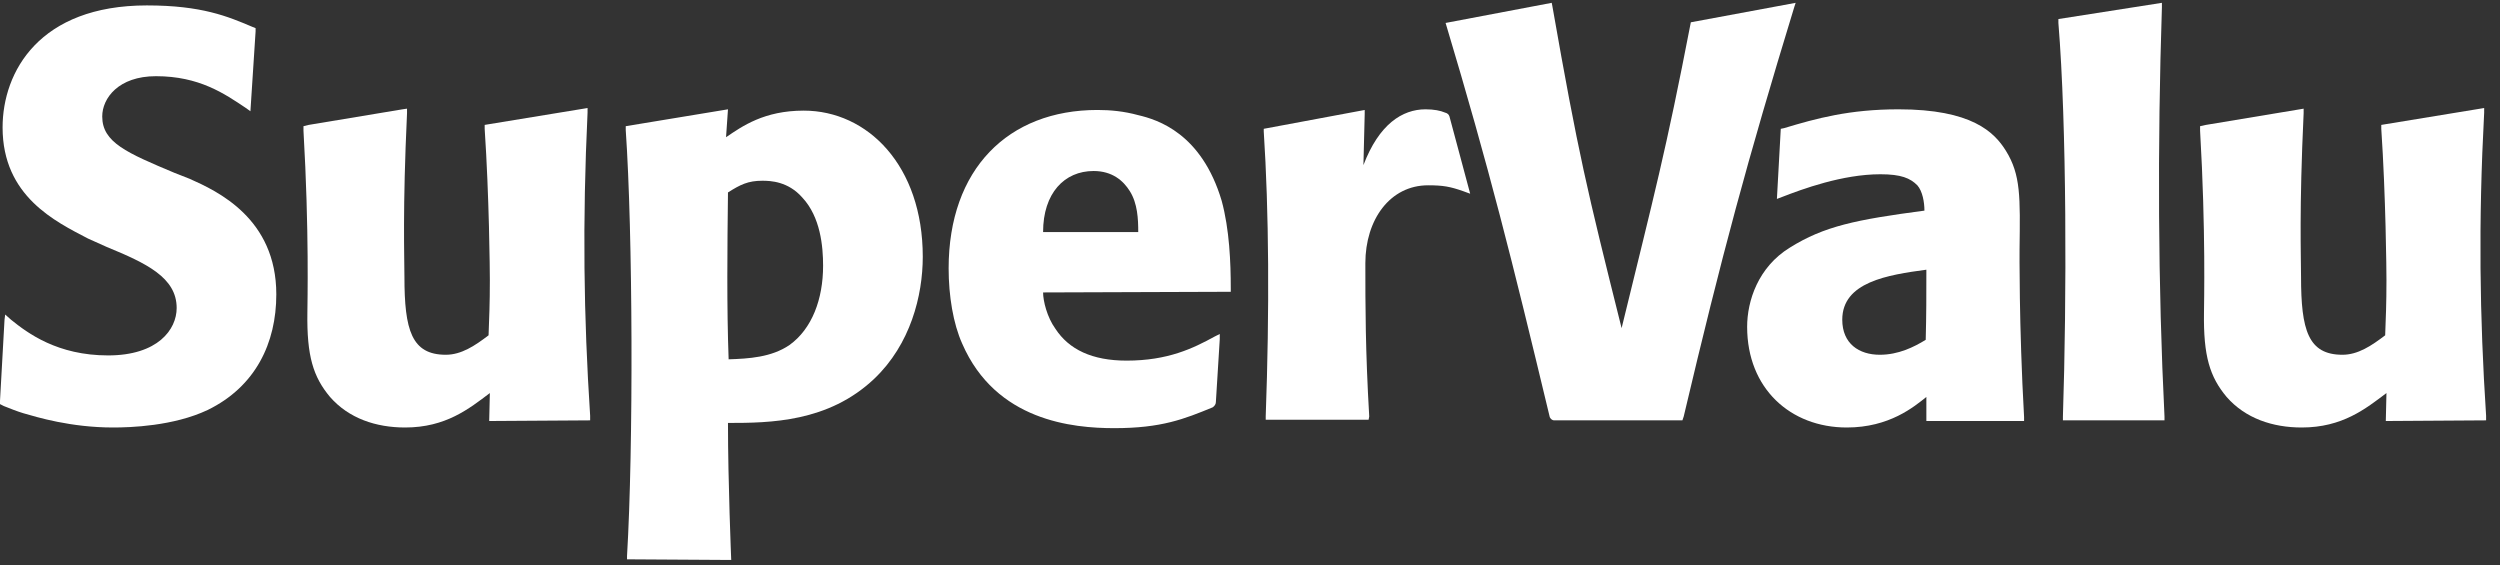
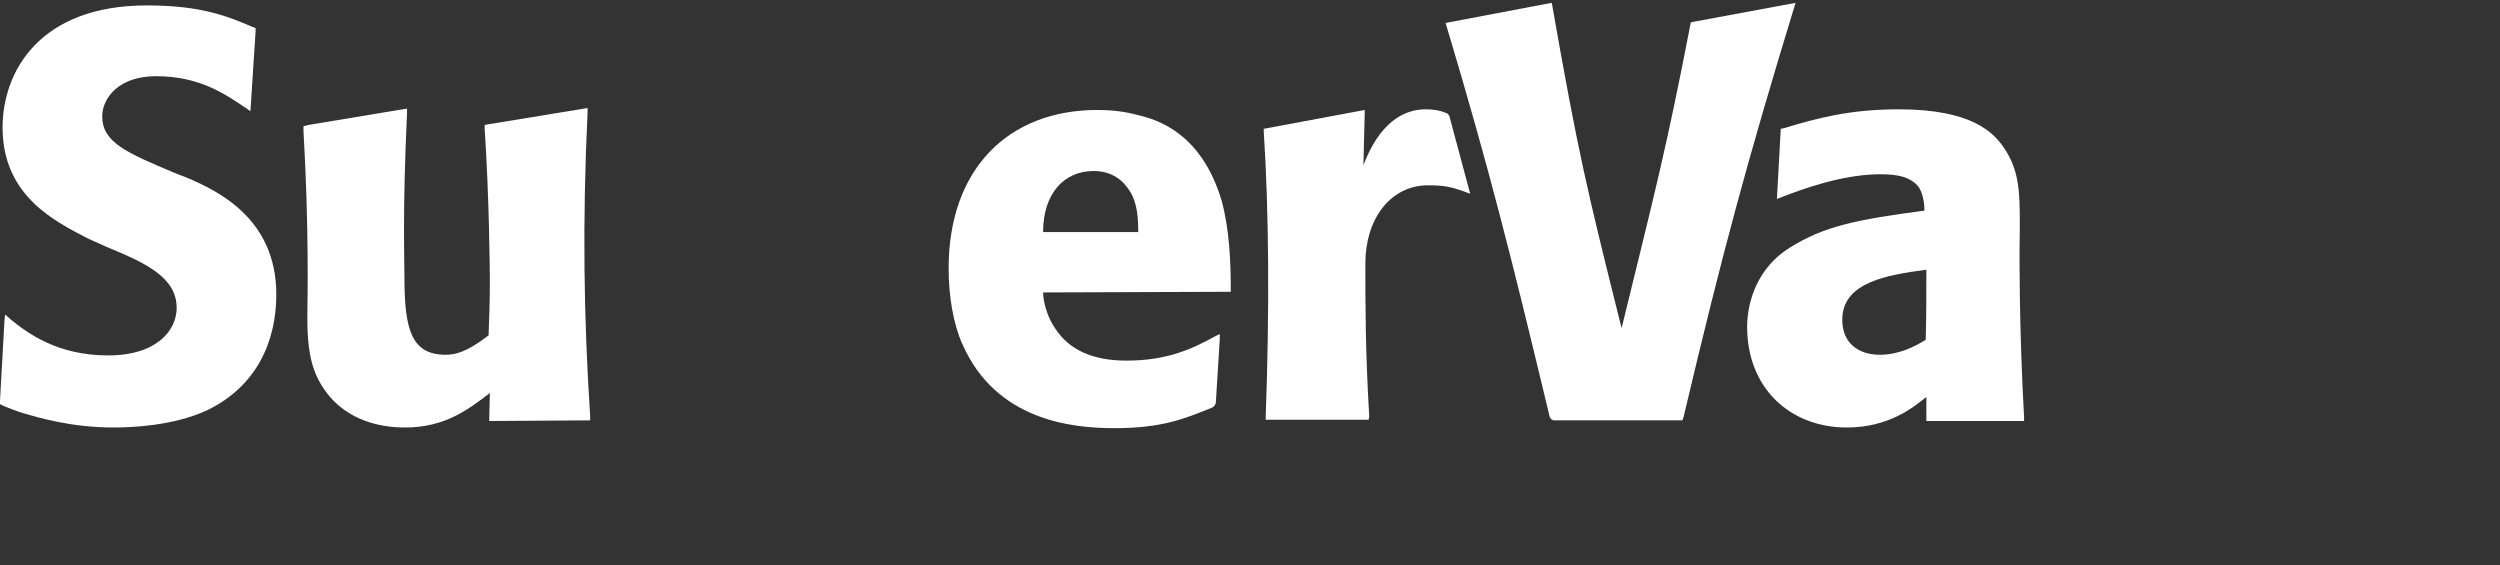
<svg xmlns="http://www.w3.org/2000/svg" width="84" height="19" viewBox="0 0 84 19" fill="none">
  <rect x="0" y="0" width="84" height="19" fill="#333333" stroke="none" />
-   <path fill-rule="evenodd" clip-rule="evenodd" d="M19.829 14.124V13.971C19.612 10.633 19.568 7.469 19.742 3.782V3.629L19.612 3.651L16.416 4.175L16.285 4.197V4.327C16.437 6.597 16.459 9.106 16.459 9.411C16.459 10.218 16.437 10.677 16.416 11.266C15.959 11.615 15.502 11.92 14.98 11.92C13.828 11.92 13.589 11.091 13.589 9.302C13.589 8.626 13.524 7.055 13.676 3.804V3.651L13.524 3.673L10.371 4.197L10.197 4.24V4.393C10.393 7.775 10.328 10.218 10.328 10.502C10.306 11.964 10.523 12.662 11.089 13.338C11.719 14.058 12.632 14.364 13.611 14.364C14.98 14.364 15.763 13.731 16.459 13.207L16.437 14.146L19.829 14.124Z" fill="white" />
-   <path fill-rule="evenodd" clip-rule="evenodd" d="M83.533 14.124V13.971C83.316 10.633 83.272 7.469 83.468 3.782V3.629L83.338 3.651L80.142 4.175L80.011 4.197V4.327C80.163 6.597 80.185 9.106 80.185 9.411C80.185 10.218 80.163 10.677 80.142 11.266C79.685 11.615 79.228 11.92 78.707 11.92C77.554 11.92 77.315 11.091 77.315 9.302C77.315 8.626 77.25 7.055 77.402 3.804V3.651L77.272 3.673L74.119 4.197L73.923 4.24V4.393C74.119 7.775 74.054 10.218 74.054 10.502C74.032 11.964 74.249 12.662 74.815 13.338C75.445 14.058 76.359 14.364 77.337 14.364C78.707 14.364 79.489 13.731 80.185 13.207L80.163 14.146L83.533 14.124Z" fill="white" />
+   <path fill-rule="evenodd" clip-rule="evenodd" d="M19.829 14.124V13.971C19.612 10.633 19.568 7.469 19.742 3.782V3.629L19.612 3.651L16.416 4.175L16.285 4.197V4.327C16.437 6.597 16.459 9.106 16.459 9.411C16.459 10.218 16.437 10.677 16.416 11.266C15.959 11.615 15.502 11.92 14.98 11.92C13.828 11.92 13.589 11.091 13.589 9.302C13.589 8.626 13.524 7.055 13.676 3.804V3.651L13.524 3.673L10.371 4.197L10.197 4.24V4.393C10.393 7.775 10.328 10.218 10.328 10.502C10.306 11.964 10.523 12.662 11.089 13.338C11.719 14.058 12.632 14.364 13.611 14.364C14.98 14.364 15.763 13.731 16.459 13.207L16.437 14.146Z" fill="white" />
  <path fill-rule="evenodd" clip-rule="evenodd" d="M46.006 13.993C45.876 11.768 45.876 10.262 45.876 8.844C45.876 7.382 46.702 6.226 47.985 6.226C48.485 6.226 48.724 6.269 49.159 6.422L49.398 6.509L48.702 3.913C48.681 3.848 48.637 3.804 48.55 3.782C48.398 3.717 48.181 3.673 47.898 3.673C47.115 3.673 46.333 4.175 45.811 5.549L45.854 3.826V3.695L42.462 4.328V4.415C42.636 7.098 42.658 10.415 42.528 13.993V14.102H45.985L46.006 13.993Z" fill="white" />
  <path fill-rule="evenodd" clip-rule="evenodd" d="M0 13.578V13.469L0.152 10.742L0.174 10.568L0.37 10.742C0.935 11.2 1.935 11.942 3.631 11.942C5.305 11.942 5.936 11.069 5.936 10.349C5.936 9.324 4.914 8.844 3.587 8.298L2.957 8.015C1.87 7.447 0.087 6.597 0.087 4.284C0.087 2.407 1.326 0.182 4.935 0.182C6.784 0.182 7.653 0.553 8.479 0.902L8.588 0.946V1.055L8.414 3.738L8.262 3.629C7.545 3.149 6.697 2.56 5.24 2.56C3.979 2.56 3.435 3.302 3.435 3.913C3.435 4.786 4.261 5.135 5.87 5.811L6.37 6.007C7.305 6.422 9.284 7.338 9.284 9.891C9.284 11.527 8.588 12.989 6.979 13.775C5.827 14.32 4.37 14.364 3.805 14.364C2.37 14.364 1.239 14.015 0.783 13.884C0.565 13.818 0.348 13.731 0.13 13.644L0 13.578Z" fill="white" />
-   <path fill-rule="evenodd" clip-rule="evenodd" d="M24.482 12.073C25.156 12.051 25.917 12.008 26.526 11.593C27.287 11.047 27.656 10.044 27.656 8.931C27.656 8.277 27.569 7.295 26.96 6.64C26.482 6.095 25.895 6.073 25.613 6.073C25.134 6.073 24.873 6.204 24.46 6.466C24.438 8.32 24.417 10.328 24.482 12.073ZM21.068 18.793V18.684C21.286 15.04 21.264 7.818 21.025 4.371V4.24L24.46 3.673L24.395 4.611C24.939 4.24 25.678 3.717 27.004 3.717C29.157 3.717 31.005 5.571 31.005 8.626C31.005 9.935 30.591 11.571 29.374 12.727C27.83 14.189 25.873 14.211 24.46 14.211C24.46 16.197 24.569 18.815 24.569 18.815L21.068 18.793Z" fill="white" />
  <path fill-rule="evenodd" clip-rule="evenodd" d="M38.245 7.797C38.245 7.36 38.223 6.837 37.962 6.422C37.744 6.073 37.375 5.746 36.744 5.746C35.766 5.746 35.048 6.487 35.048 7.797H38.245ZM35.048 9.826C35.048 10.109 35.179 10.655 35.462 11.047C35.918 11.746 36.701 12.117 37.853 12.117C39.245 12.117 40.093 11.702 40.81 11.309L40.984 11.222V11.396L40.853 13.513C40.853 13.578 40.81 13.644 40.745 13.687C39.788 14.08 39.027 14.386 37.44 14.386C36.048 14.386 33.461 14.146 32.331 11.549C32.026 10.873 31.874 9.935 31.874 9.018C31.874 5.68 33.874 3.695 36.875 3.695C37.31 3.695 37.766 3.738 38.245 3.869C38.897 4.022 40.375 4.48 41.049 6.749C41.31 7.709 41.354 8.822 41.354 9.695V9.804L35.048 9.826Z" fill="white" />
  <path fill-rule="evenodd" clip-rule="evenodd" d="M60.334 0.095L60.291 0.226C58.704 5.418 57.856 8.56 56.573 13.993L56.529 14.124H52.224C52.138 14.124 52.094 14.058 52.072 14.015C50.789 8.669 50.05 5.702 48.572 0.771L52.138 0.095L52.159 0.204C53.029 5.157 53.312 6.335 54.486 11.026C55.594 6.487 55.964 5.135 56.812 0.749L60.334 0.095Z" fill="white" />
  <path fill-rule="evenodd" clip-rule="evenodd" d="M64.726 9.062C63.422 9.237 61.9 9.477 61.9 10.742C61.9 11.549 62.465 11.92 63.161 11.92C63.791 11.92 64.313 11.658 64.704 11.418C64.726 10.589 64.726 9.913 64.726 9.062ZM59.943 4.306C61.03 3.978 62.139 3.673 63.791 3.673C66.248 3.673 67.009 4.437 67.4 5.069C67.9 5.877 67.879 6.618 67.857 8.364C67.857 8.364 67.835 10.917 68.009 14.015V14.146H64.726V13.338C64.313 13.666 63.487 14.364 62.052 14.364C60.16 14.364 58.704 13.055 58.704 10.982C58.704 10.109 59.073 8.975 60.139 8.32C61.291 7.6 62.356 7.382 64.661 7.077C64.661 6.793 64.596 6.422 64.422 6.226C64.183 5.986 63.878 5.855 63.182 5.855C61.9 5.855 60.552 6.357 59.878 6.618L59.704 6.684L59.834 4.328L59.943 4.306Z" fill="white" />
-   <path fill-rule="evenodd" clip-rule="evenodd" d="M69.314 14.124V13.993C69.444 10.044 69.444 4.218 69.162 0.771V0.64L72.64 0.095V0.247C72.488 4.917 72.51 9.629 72.727 13.993V14.124H69.314Z" fill="white" />
</svg>